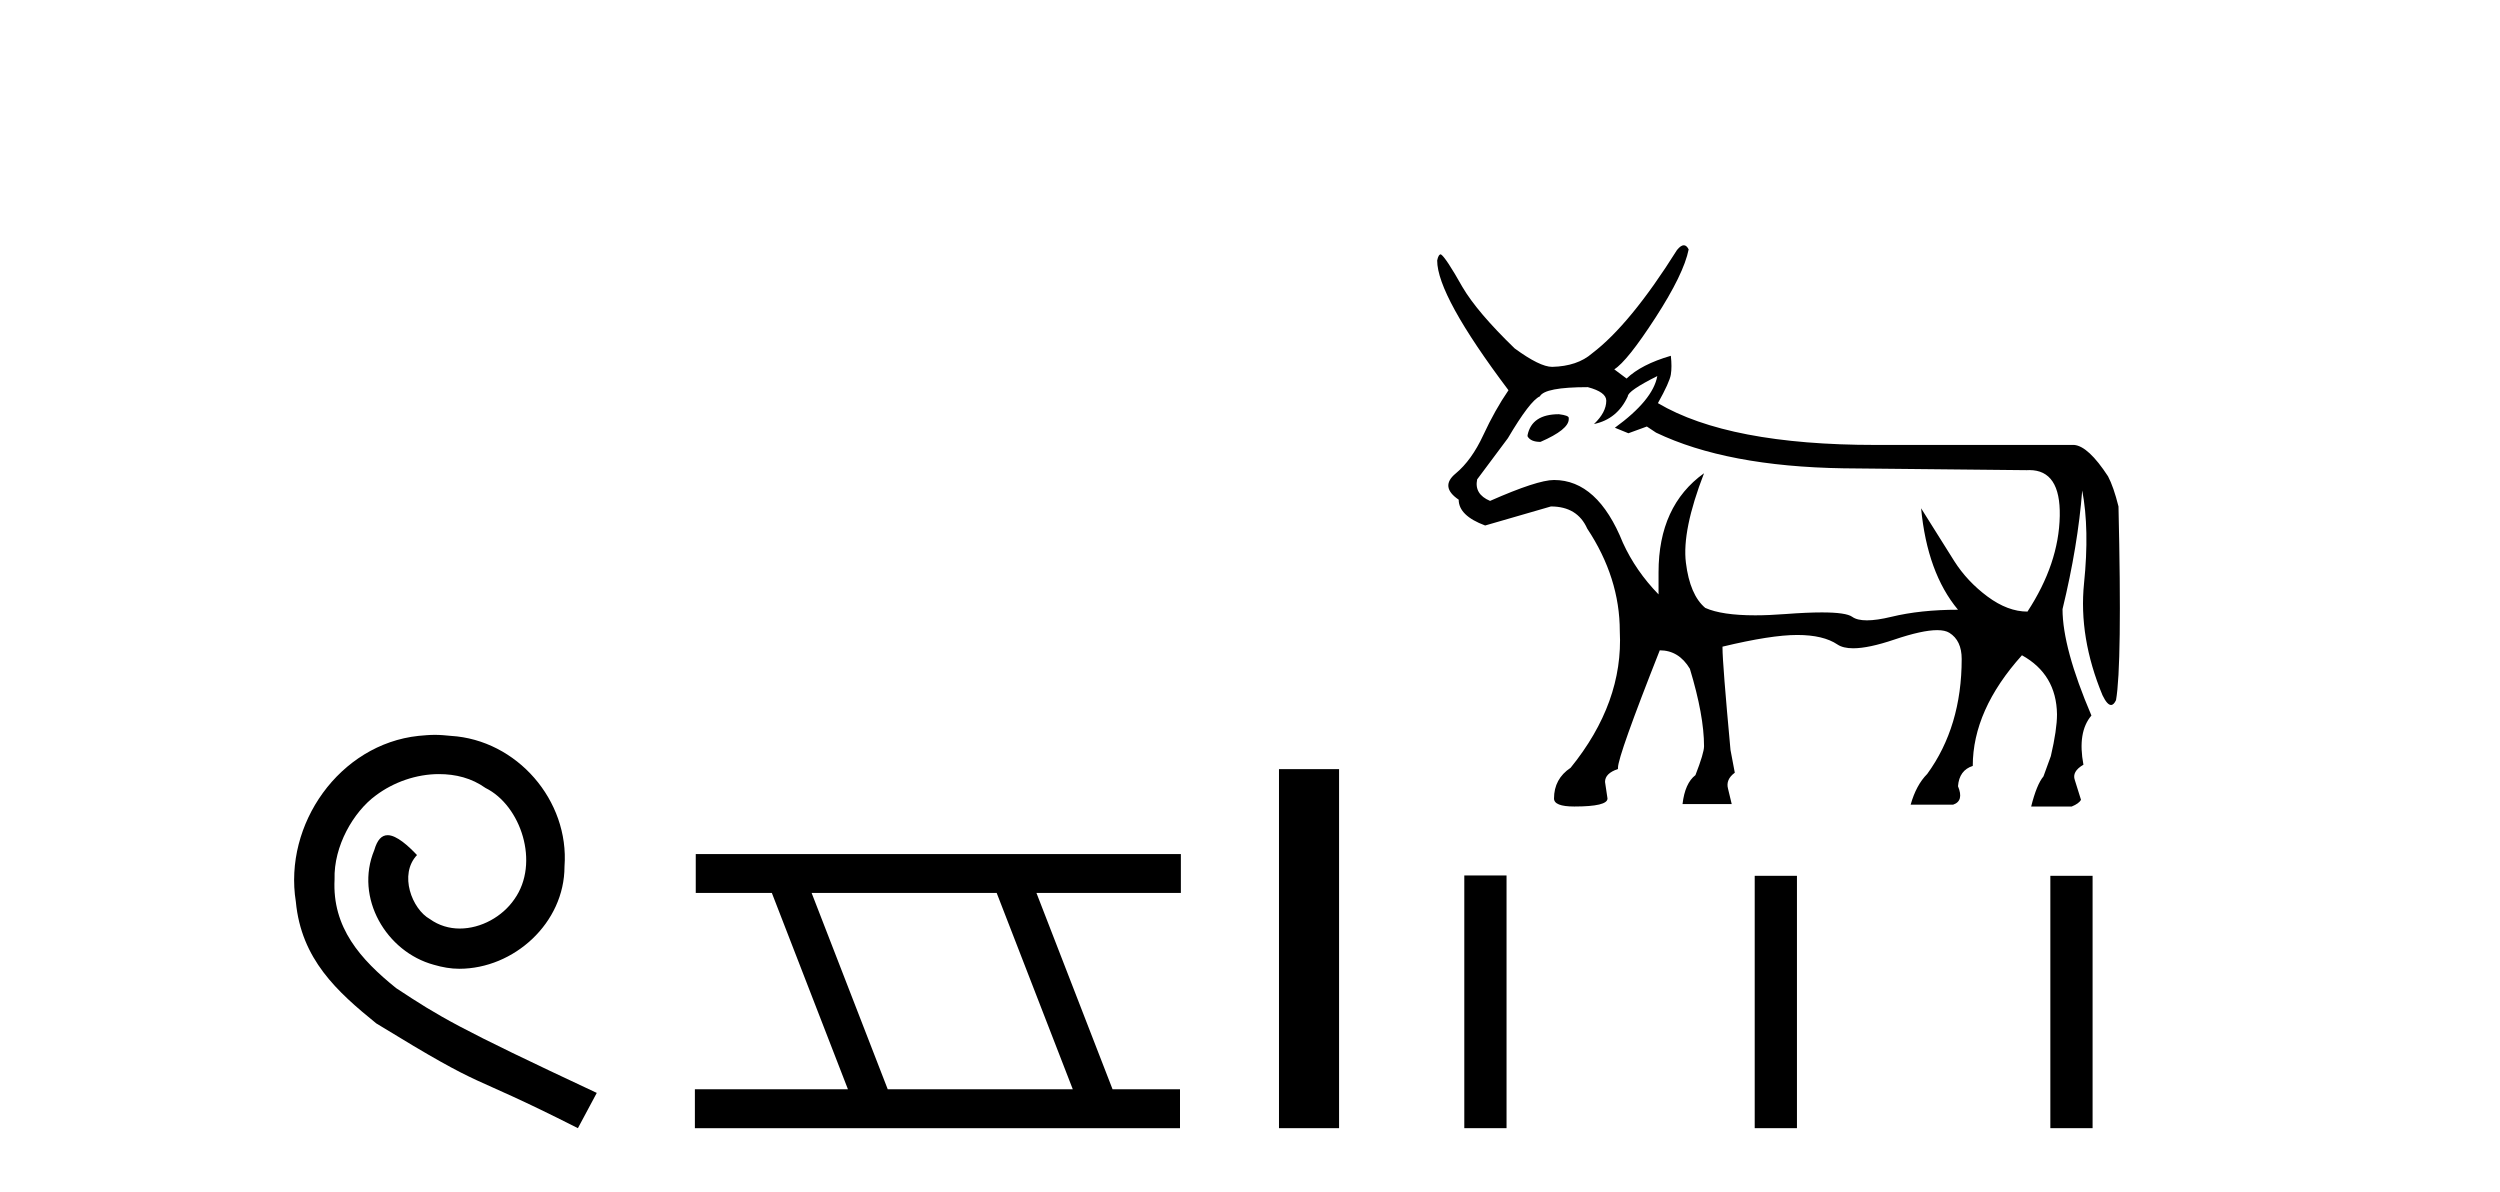
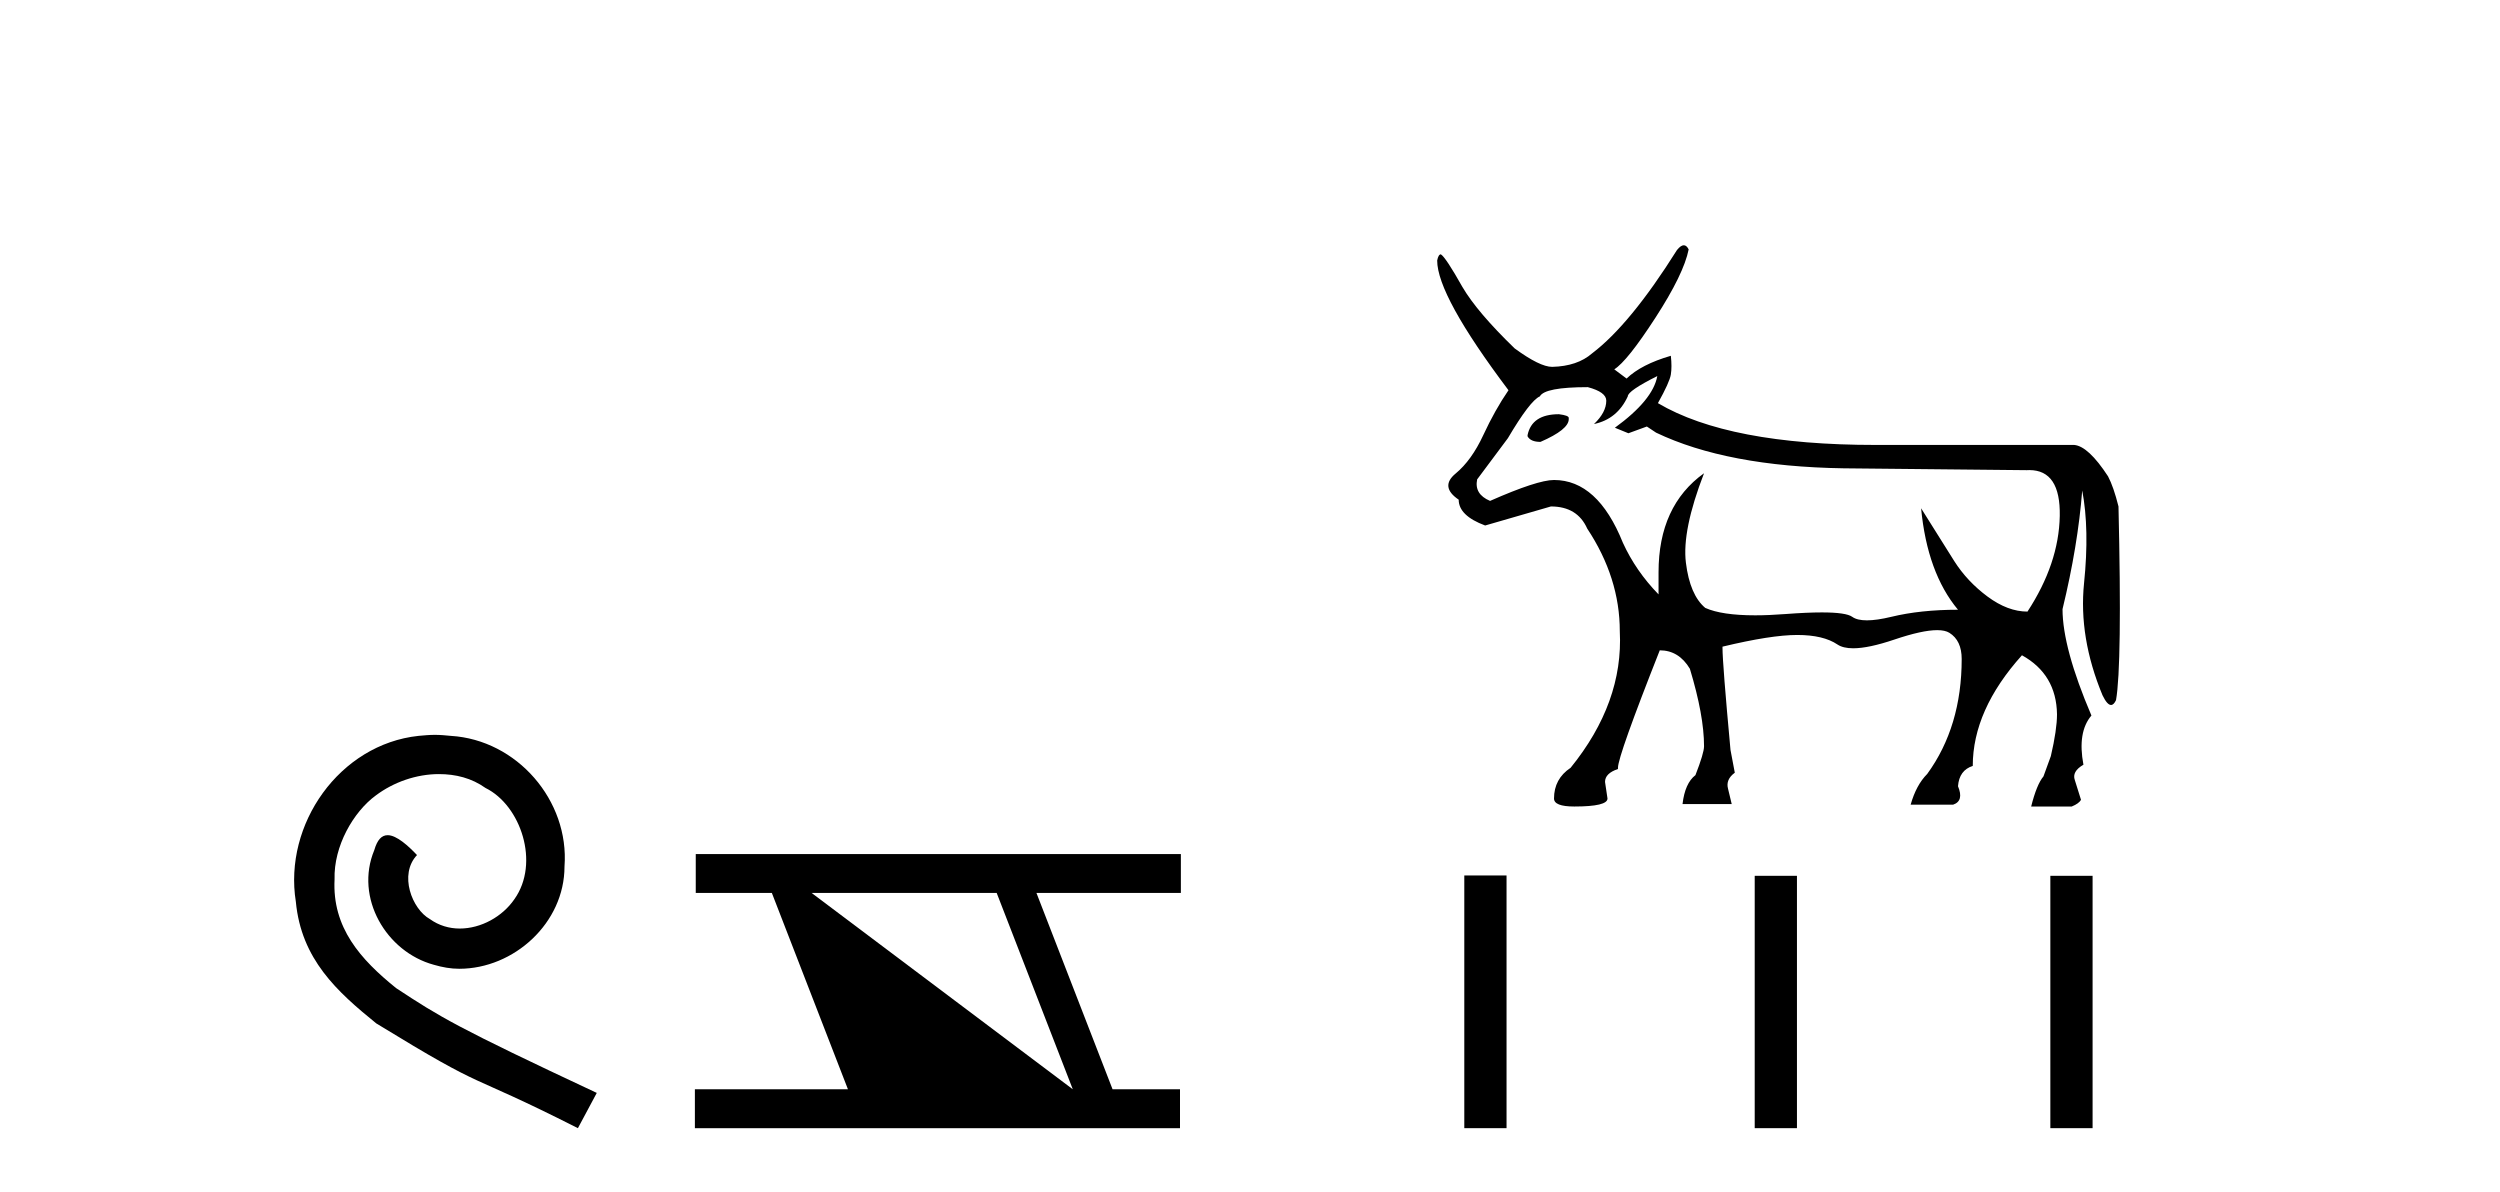
<svg xmlns="http://www.w3.org/2000/svg" width="86.0" height="41.0">
  <path d="M 14.96 25.279 C 14.772 25.279 14.584 25.297 14.397 25.314 C 11.68 25.604 9.75 28.354 10.177 31.019 C 10.365 33.001 11.595 34.111 12.944 35.205 C 16.959 37.665 15.832 36.759 19.88 38.809 L 20.529 37.596 C 15.712 35.341 15.131 34.983 13.628 33.992 C 12.398 33.001 11.424 31.908 11.509 30.251 C 11.475 29.106 12.159 27.927 12.927 27.364 C 13.542 26.902 14.328 26.629 15.097 26.629 C 15.678 26.629 16.224 26.766 16.703 27.107 C 17.916 27.705 18.582 29.687 17.694 30.934 C 17.284 31.532 16.549 31.942 15.814 31.942 C 15.456 31.942 15.097 31.839 14.789 31.617 C 14.174 31.276 13.713 30.08 14.345 29.414 C 14.055 29.106 13.645 28.73 13.337 28.73 C 13.132 28.73 12.979 28.884 12.876 29.243 C 12.193 30.883 13.286 32.745 14.926 33.189 C 15.217 33.274 15.507 33.326 15.797 33.326 C 17.677 33.326 19.419 31.754 19.419 29.807 C 19.59 27.534 17.779 25.45 15.507 25.314 C 15.336 25.297 15.148 25.279 14.96 25.279 Z" style="fill:#000000;stroke:none" />
-   <path d="M 34.286 30.718 L 36.904 37.471 L 30.538 37.471 L 27.92 30.718 ZM 23.934 29.379 L 23.934 30.718 L 26.552 30.718 L 29.169 37.471 L 23.904 37.471 L 23.904 38.809 L 40.592 38.809 L 40.592 37.471 L 38.272 37.471 L 35.654 30.718 L 40.622 30.718 L 40.622 29.379 Z" style="fill:#000000;stroke:none" />
-   <path d="M 43.997 26.458 L 43.997 38.809 L 46.064 38.809 L 46.064 26.458 Z" style="fill:#000000;stroke:none" />
+   <path d="M 34.286 30.718 L 36.904 37.471 L 27.92 30.718 ZM 23.934 29.379 L 23.934 30.718 L 26.552 30.718 L 29.169 37.471 L 23.904 37.471 L 23.904 38.809 L 40.592 38.809 L 40.592 37.471 L 38.272 37.471 L 35.654 30.718 L 40.622 30.718 L 40.622 29.379 Z" style="fill:#000000;stroke:none" />
  <path d="M 53.627 14.249 Q 52.696 14.249 52.548 14.968 L 52.548 15.01 Q 52.654 15.201 52.992 15.201 Q 53.965 14.778 53.965 14.418 L 53.965 14.376 Q 53.965 14.291 53.627 14.249 ZM 57.011 12.937 Q 56.863 13.762 55.552 14.714 L 56.017 14.904 L 56.652 14.672 L 56.969 14.883 Q 59.402 16.047 63.421 16.11 L 69.724 16.174 Q 69.768 16.171 69.809 16.171 Q 70.886 16.171 70.856 17.75 Q 70.824 19.389 69.745 21.039 Q 69.068 21.039 68.37 20.521 Q 67.672 20.002 67.228 19.304 Q 66.784 18.606 66.086 17.485 L 66.086 17.485 Q 66.297 19.706 67.355 20.975 Q 66.065 20.975 65.06 21.219 Q 64.558 21.34 64.222 21.34 Q 63.886 21.34 63.717 21.219 Q 63.506 21.067 62.671 21.067 Q 62.162 21.067 61.422 21.123 Q 60.851 21.167 60.378 21.167 Q 59.231 21.167 58.661 20.912 Q 58.132 20.468 57.995 19.357 Q 57.857 18.247 58.619 16.279 L 58.619 16.279 Q 57.054 17.401 57.054 19.685 L 57.054 20.447 Q 56.271 19.643 55.827 18.67 Q 54.96 16.512 53.458 16.512 Q 52.887 16.512 51.258 17.231 Q 50.708 16.999 50.814 16.491 L 51.871 15.074 Q 52.633 13.783 52.971 13.635 Q 53.14 13.318 54.621 13.318 Q 55.256 13.487 55.256 13.783 Q 55.256 14.185 54.833 14.587 Q 55.636 14.418 55.996 13.635 Q 55.996 13.445 57.011 12.937 ZM 57.923 8.437 Q 57.82 8.437 57.688 8.601 Q 56.081 11.16 54.769 12.155 Q 54.261 12.599 53.394 12.62 Q 52.971 12.62 52.104 11.985 Q 50.814 10.737 50.306 9.87 Q 49.735 8.855 49.566 8.749 Q 49.481 8.749 49.439 8.961 Q 49.439 10.166 51.892 13.424 Q 51.427 14.101 51.025 14.968 Q 50.623 15.835 50.073 16.29 Q 49.523 16.745 50.179 17.189 Q 50.179 17.739 51.089 18.077 Q 51.829 17.866 53.352 17.422 Q 54.261 17.422 54.6 18.183 Q 55.721 19.875 55.721 21.716 Q 55.848 24.169 54.029 26.412 Q 53.458 26.792 53.458 27.469 Q 53.458 27.744 54.156 27.744 Q 55.298 27.744 55.298 27.469 L 55.213 26.898 Q 55.213 26.602 55.658 26.454 L 55.658 26.412 Q 55.658 26.01 57.096 22.371 Q 57.752 22.371 58.132 23.006 Q 58.619 24.614 58.619 25.671 Q 58.619 25.904 58.323 26.665 Q 57.963 26.94 57.879 27.66 L 59.571 27.66 L 59.444 27.131 Q 59.359 26.814 59.677 26.581 L 59.529 25.798 Q 59.254 22.816 59.254 22.287 L 59.254 22.245 Q 60.925 21.843 61.824 21.843 Q 62.723 21.843 63.209 22.171 Q 63.402 22.301 63.751 22.301 Q 64.28 22.301 65.166 22.001 Q 66.125 21.677 66.639 21.677 Q 66.912 21.677 67.059 21.769 Q 67.482 22.033 67.482 22.668 Q 67.482 24.994 66.297 26.623 Q 65.917 27.004 65.726 27.681 L 67.186 27.681 Q 67.567 27.554 67.355 27.046 Q 67.397 26.496 67.863 26.348 Q 67.863 24.423 69.555 22.541 Q 70.74 23.196 70.761 24.571 Q 70.761 25.1 70.549 26.01 L 70.295 26.708 Q 70.063 26.983 69.872 27.744 L 71.268 27.744 Q 71.522 27.639 71.586 27.512 L 71.374 26.835 Q 71.268 26.539 71.67 26.306 Q 71.459 25.185 71.945 24.614 Q 70.951 22.287 70.951 20.954 Q 71.48 18.775 71.628 16.872 Q 71.882 18.204 71.691 20.066 Q 71.501 21.927 72.326 23.916 Q 72.487 24.251 72.62 24.251 Q 72.713 24.251 72.791 24.085 Q 73.003 22.879 72.876 17.422 Q 72.707 16.745 72.516 16.385 Q 71.84 15.349 71.353 15.306 L 64.521 15.306 Q 59.465 15.306 57.032 13.868 Q 57.434 13.149 57.477 12.884 Q 57.519 12.62 57.477 12.239 Q 56.461 12.535 55.954 13.022 L 55.531 12.705 Q 55.975 12.43 56.948 10.928 Q 57.921 9.426 58.09 8.58 Q 58.019 8.437 57.923 8.437 Z" style="fill:#000000;stroke:none" />
  <path d="M 50.372 30.116 L 50.372 38.809 L 51.825 38.809 L 51.825 30.116 ZM 60.362 30.128 L 60.362 38.809 L 61.815 38.809 L 61.815 30.128 ZM 70.532 30.128 L 70.532 38.809 L 71.985 38.809 L 71.985 30.128 Z" style="fill:#000000;stroke:none" />
</svg>